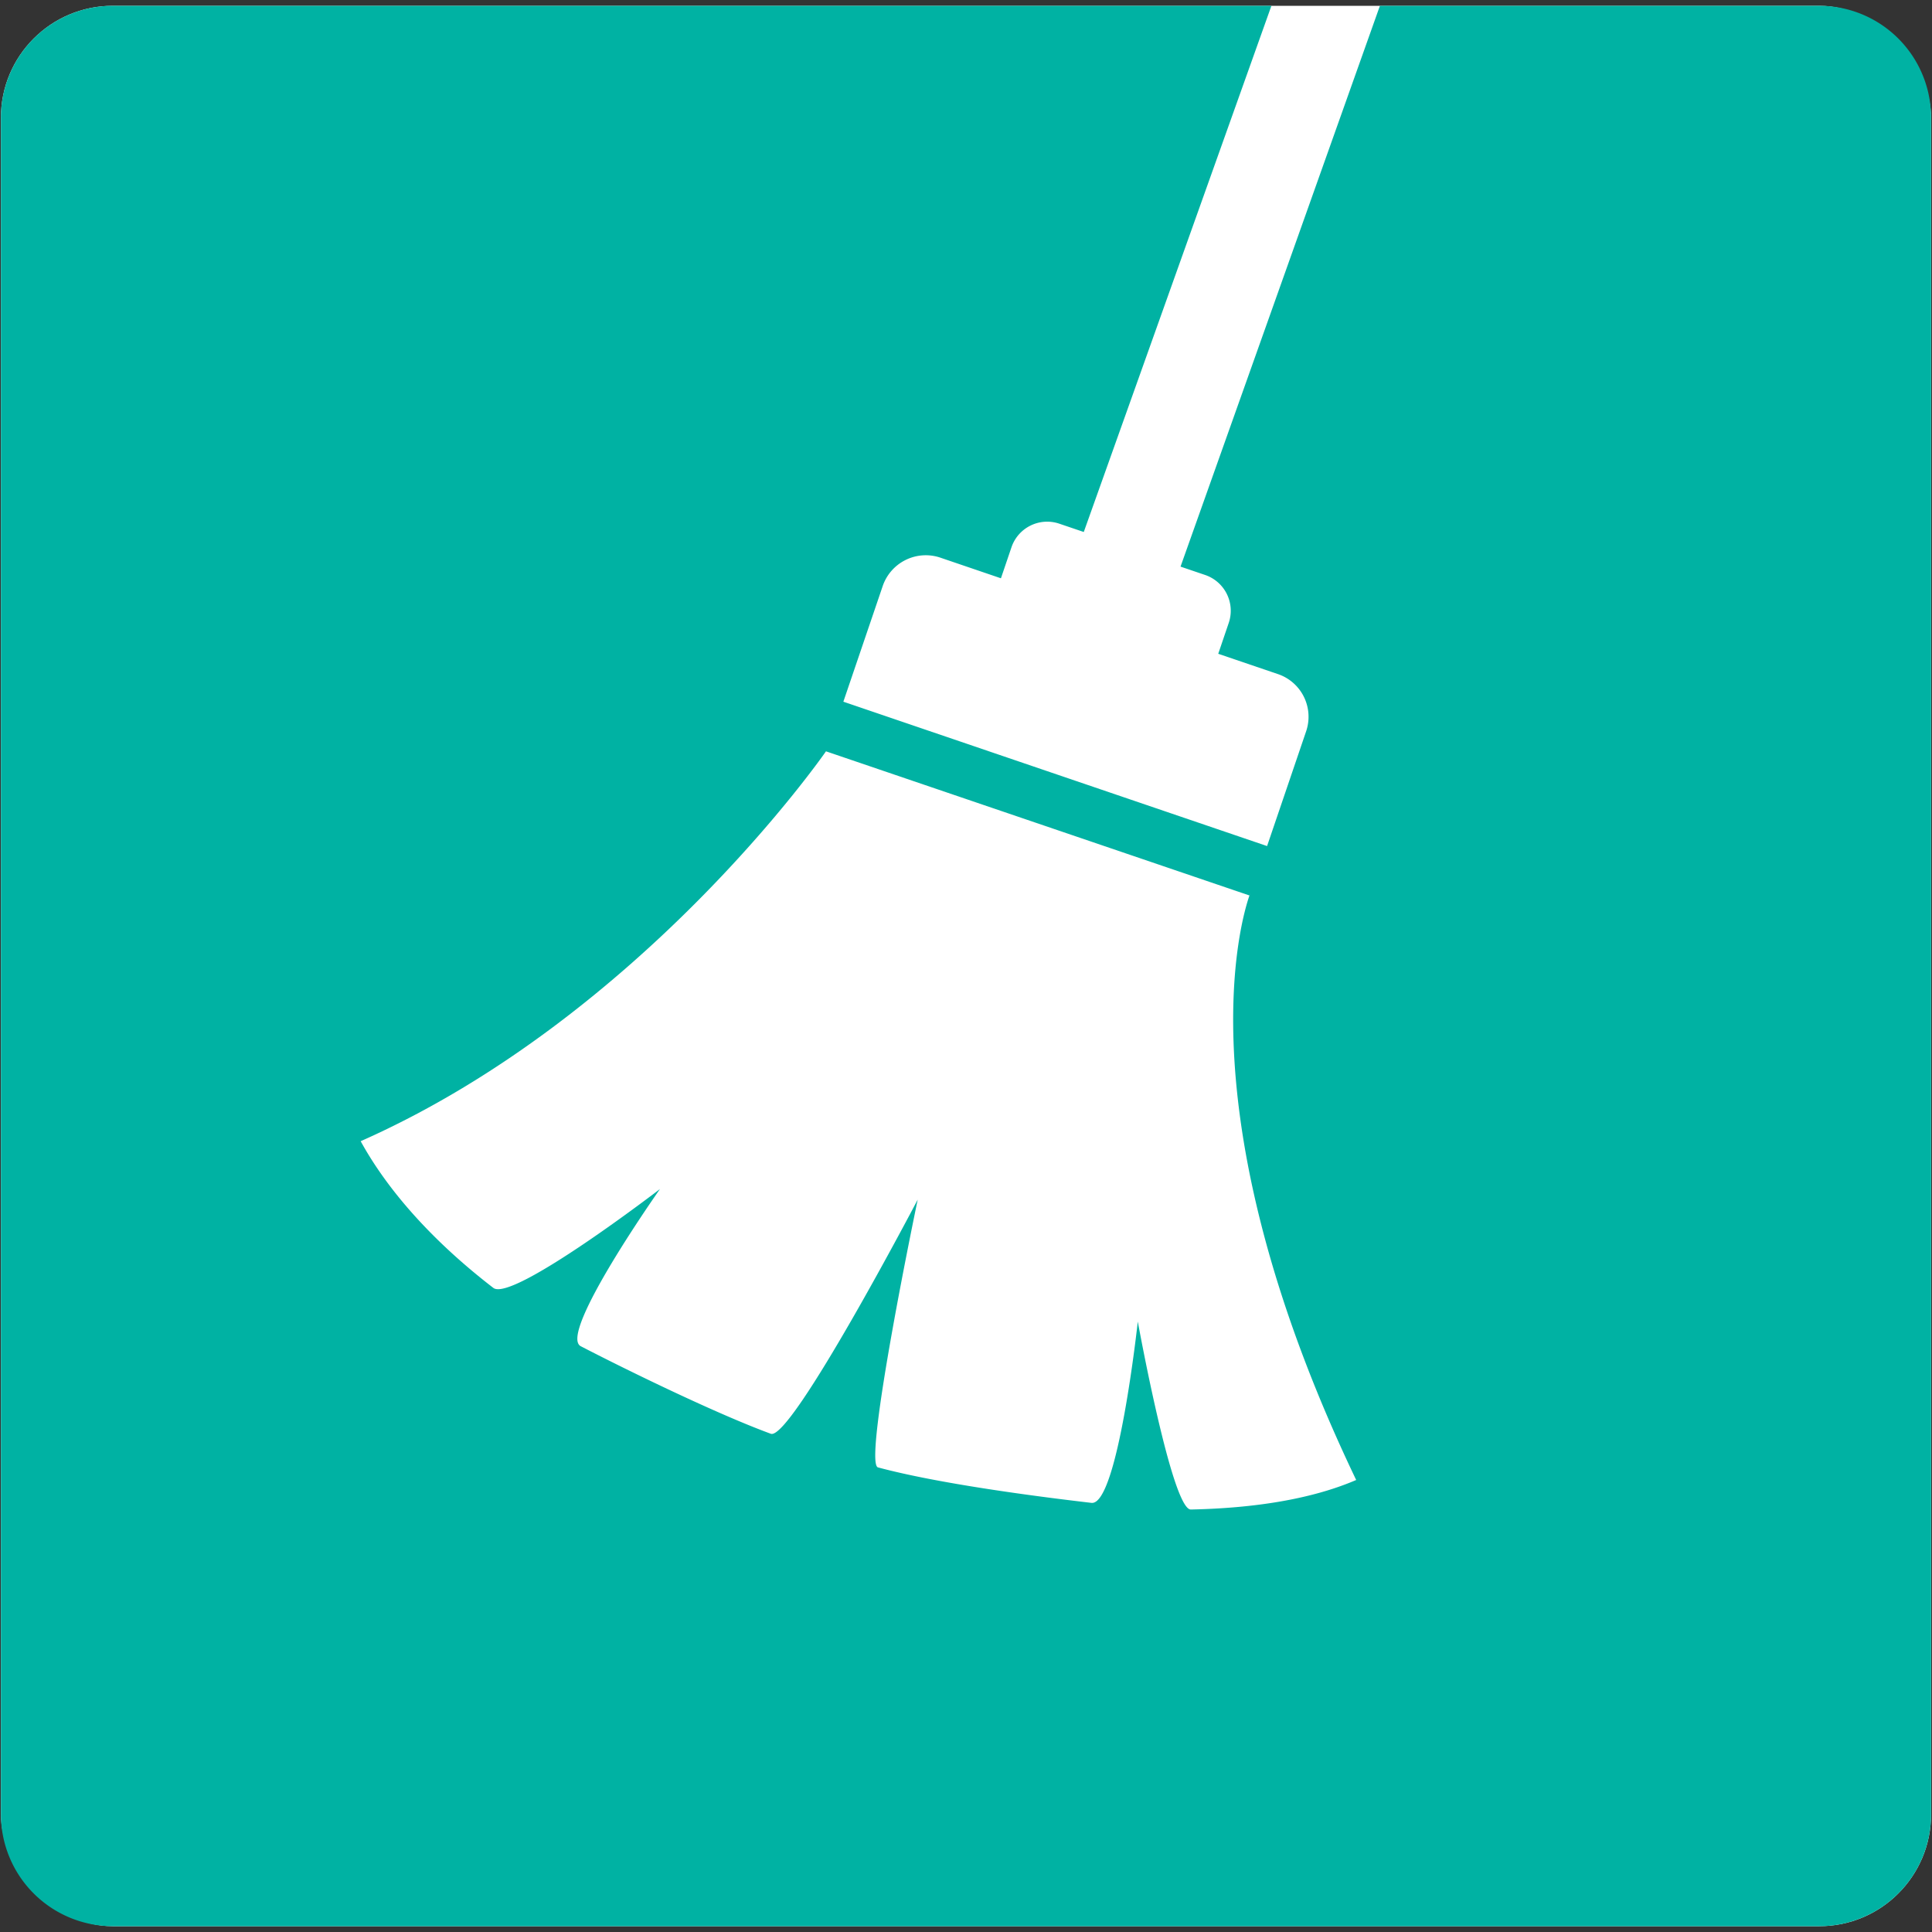
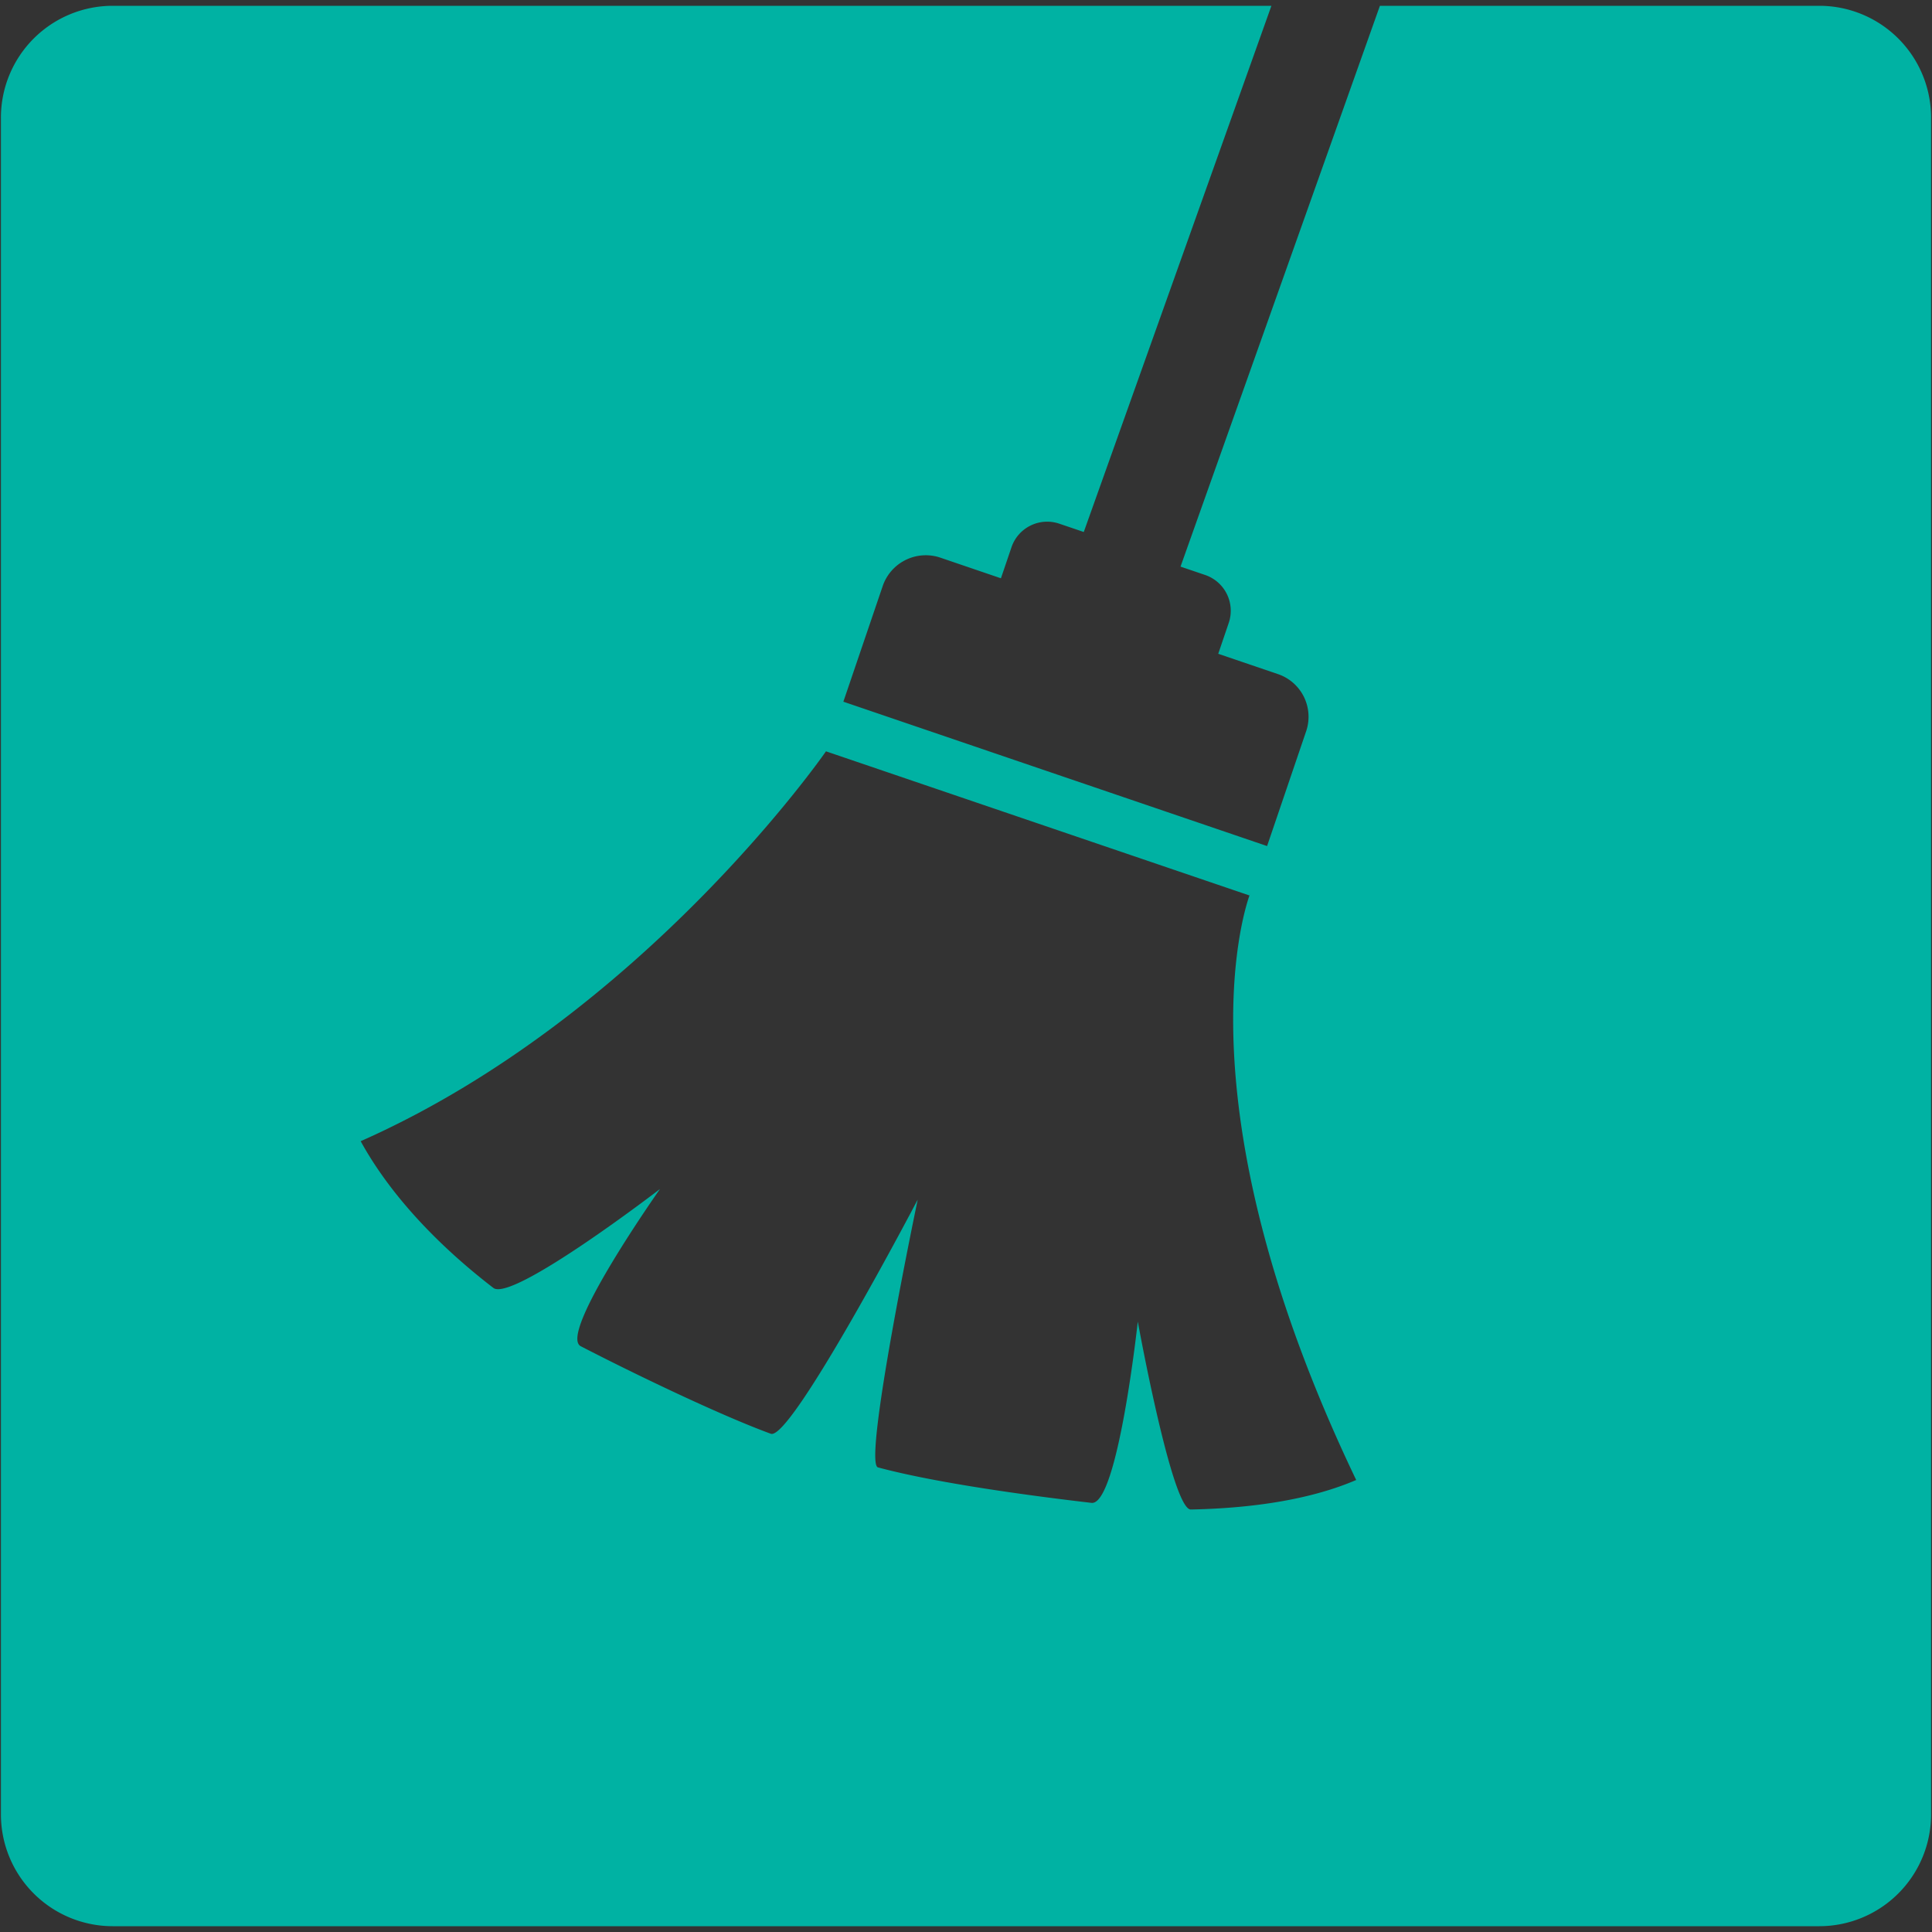
<svg xmlns="http://www.w3.org/2000/svg" id="Lager_1" data-name="Lager 1" viewBox="0 0 250 250">
  <rect x="0" y="0" width="250" height="250" fill="#333333" stroke="none" />
  <defs>
    <style>.cls-1{fill:#fff;}.cls-2{fill:#00b2a3;}</style>
  </defs>
-   <rect class="cls-1" x="0.12" y="0.75" width="249.76" height="248.5" rx="14.47" />
  <path class="cls-2" d="M235.41.75H178.56l-25.8,72.57,3.15,1.07A4.89,4.89,0,0,1,159,80.6l-1.36,4,7.79,2.65a5.83,5.83,0,0,1,3.6,7.33l-5.07,14.9L109.13,90.8l5.07-14.9a5.89,5.89,0,0,1,7.54-3.72l7.78,2.65,1.36-4a4.88,4.88,0,0,1,6.21-3.06l3.15,1.07L164.52.75H14.59A14.47,14.47,0,0,0,.12,15.23V234.77a14.47,14.47,0,0,0,14.47,14.48H235.41a14.47,14.47,0,0,0,14.47-14.48V15.23A14.47,14.47,0,0,0,235.41.75ZM154.1,195.33c-2.44.09-6.87-24.32-6.87-24.32s-2.59,23.87-6,23.46c-7.46-.87-19.84-2.5-27.62-4.59-2-.51,5.14-34.65,5.14-34.65s-16.35,31.2-19,30.3c-6.9-2.53-18.32-8.08-24.6-11.33-3-1.56,10.25-20.34,10.25-20.34s-19,14.59-21.54,12.81c-7.32-5.63-13.42-12.14-17.19-19,36.55-16.2,60.21-50.45,60.21-50.45l54.79,18.65.12-.33-.11.33h0c-1.08,3.11-8.71,28.59,13.81,75.64C169.7,194,162.28,195.16,154.1,195.33Z" />
</svg>